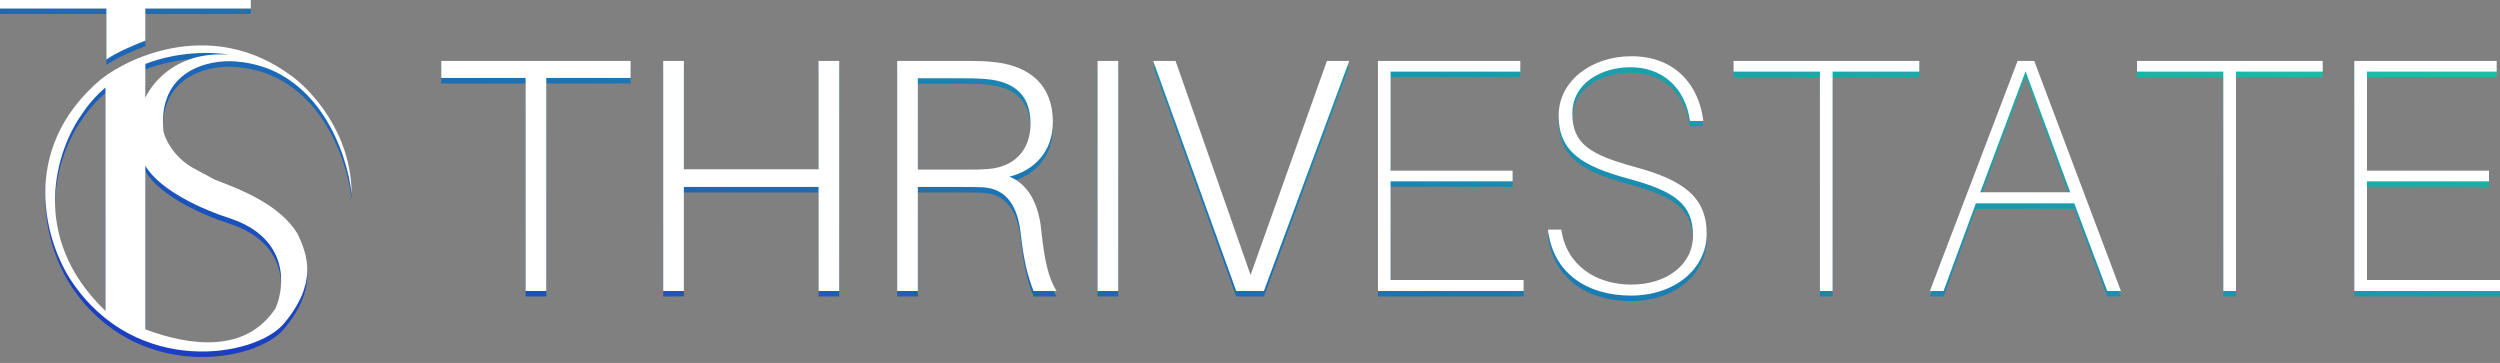
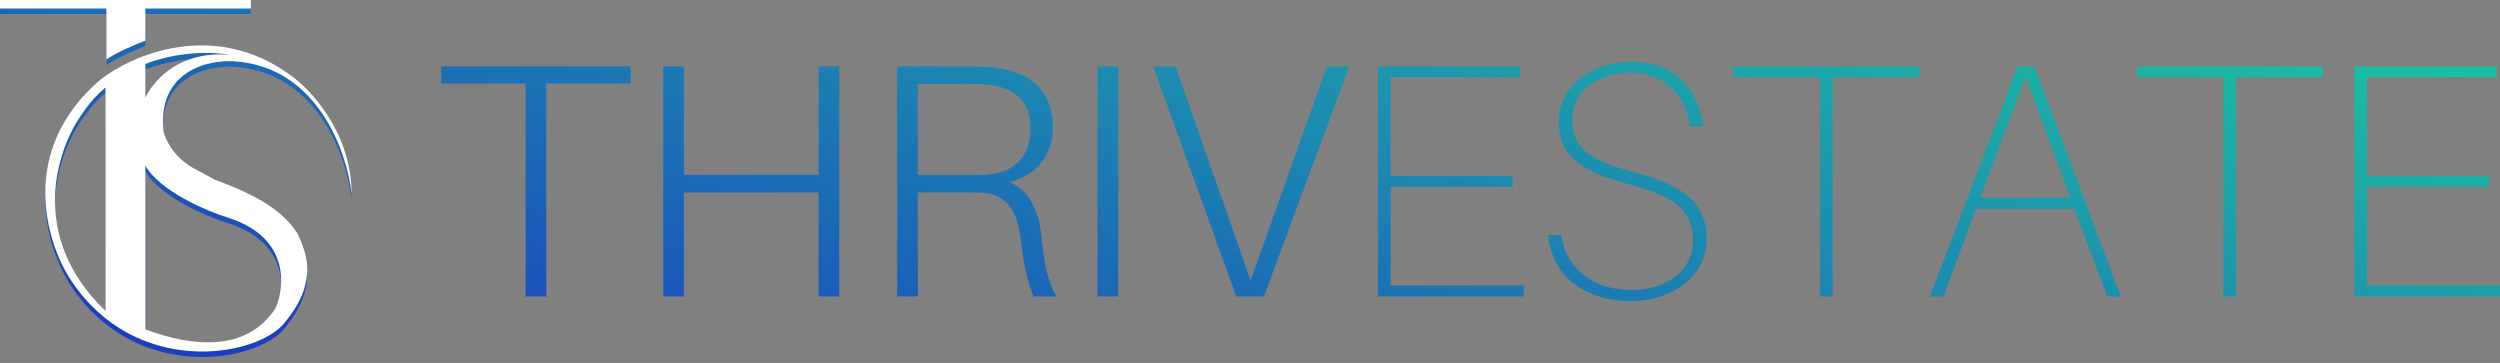
<svg xmlns="http://www.w3.org/2000/svg" width="248" height="36" viewBox="0 0 248 36" fill="none">
  <rect x="0" y="0" width="248" height="36" fill="#808080" stroke="none" />
  <path fill-rule="evenodd" clip-rule="evenodd" d="M0 0.545H24.881V1.389H14.419V4.578C13.508 4.922 11.46 5.778 10.555 6.454V1.389H0V0.545ZM16.214 13.583C15.611 7.505 20.738 6.424 23.377 6.643C31.52 7.243 34.435 15.646 34.875 19.773C34.875 13.696 30.791 9.363 28.749 7.956C21.209 2.478 13.104 5.986 9.994 8.425C1.701 15.478 4.591 24.681 7.073 28.402C13.481 38.008 25.367 35.999 28.183 32.622C31.501 28.645 30.54 25.869 29.503 23.712C27.714 20.808 23.856 19.338 21.311 18.369L21.303 18.366L19.042 17.147C17.157 16.021 16.371 14.302 16.214 13.583ZM8.113 11.89C8.805 10.837 9.602 9.955 10.463 9.218V31.392C2.705 23.965 5.663 15.297 8.113 11.89ZM22.815 5.981C20.939 5.655 17.641 5.65 14.421 6.888V10.236C15.286 8.417 17.877 5.566 22.815 5.981ZM14.421 33.22V16.986C15.874 19.493 20.372 21.449 22.815 22.207C28.696 24.157 28.281 28.959 27.339 31.117C24.422 35.578 18.926 34.907 14.421 33.22ZM161.828 6.122C157.926 6.122 154.619 8.536 154.619 12.009C154.619 15.58 156.934 17.035 161.63 18.292C166.094 19.515 167.947 20.772 167.947 23.913C167.947 26.824 165.301 28.775 161.828 28.775C158.323 28.775 155.38 26.857 154.884 23.319H153.561C154.057 27.717 157.528 29.866 161.795 29.866C166.094 29.866 169.302 27.254 169.302 23.715C169.302 20.078 166.954 18.391 162.158 17.102C157.86 15.911 155.975 14.886 155.975 11.811C155.975 8.735 158.951 7.213 161.729 7.213C164.87 7.213 167.152 9.165 167.649 12.538H168.972C168.541 8.999 166.193 6.122 161.828 6.122ZM62.558 6.59V8.277H54.191V29.409H52.141V8.277H43.774V6.59H62.558ZM81.201 6.59H83.252V29.409H81.201V19.091H67.841V29.409H65.791V6.59H67.841V17.339H81.201V6.59ZM103.287 23.324C103.055 20.944 102.096 18.86 100.144 18.066C102.526 17.471 104.444 15.652 104.444 12.643C104.444 9.004 102.195 7.153 98.821 6.724C97.764 6.59 96.871 6.59 95.713 6.59H89V29.409H91.05V19.091H95.713C96.243 19.091 96.903 19.091 97.499 19.124C99.946 19.256 100.939 21.142 101.235 23.556C101.567 26.532 101.964 27.954 102.526 29.409H104.808C104.014 28.12 103.617 26.466 103.287 23.324ZM91.05 17.371V8.311H95.713C96.805 8.311 97.532 8.343 98.326 8.443C100.806 8.806 102.228 10.129 102.228 12.807C102.228 15.487 100.574 17.107 98.061 17.305C97.3 17.371 96.739 17.371 95.746 17.371H91.05ZM110.93 6.59V29.409H108.88V6.59H110.93ZM125.381 29.409L133.846 6.59H131.63L124.058 27.822L116.617 6.59H114.402L122.635 29.409H125.381ZM137.948 28.318H151.143V29.409H136.692V6.59H150.812V7.649H137.948V17.471H150.052V18.529H137.948V28.318ZM190.392 6.59V7.649H181.794V29.409H180.537V7.649H171.972V6.59H190.392ZM205.766 20.712L209.04 29.409H210.396L201.798 6.59H200.145L191.447 29.409H192.803L196.011 20.712H205.766ZM196.44 19.621L200.938 7.616L205.369 19.621H196.44ZM230.41 6.59V7.649H221.813V29.409H220.556V7.649H211.991V6.59H230.41ZM248.001 28.318H234.806V18.529H246.91V17.471H234.806V7.649H247.671V6.59H233.55V29.409H248.001V28.318Z" fill="url(#paint0_linear_125_223)" />
-   <path fill-rule="evenodd" clip-rule="evenodd" d="M154.618 11.465C154.618 7.992 157.925 5.578 161.827 5.578C166.193 5.578 168.541 8.455 168.971 11.994H167.648C167.151 8.621 164.87 6.669 161.728 6.669C158.95 6.669 155.974 8.19 155.974 11.267C155.974 14.341 157.859 15.367 162.158 16.557C166.953 17.847 169.301 19.534 169.301 23.171C169.301 26.71 166.093 29.322 161.795 29.322C157.528 29.322 154.056 27.172 153.56 22.774H154.883C155.379 26.313 158.322 28.231 161.827 28.231C165.3 28.231 167.946 26.28 167.946 23.369C167.946 20.228 166.093 18.971 161.629 17.748C156.933 16.491 154.618 15.036 154.618 11.465ZM62.557 7.733V6.046H43.773V7.733H52.14V28.865H54.19V7.733H62.557ZM83.251 6.046H81.2V16.794H67.841V6.046H65.79V28.865H67.841V18.547H81.2V28.865H83.251V6.046ZM100.144 17.521C102.095 18.316 103.054 20.399 103.286 22.78C103.616 25.922 104.013 27.576 104.807 28.865H102.525C101.963 27.41 101.566 25.988 101.235 23.012C100.938 20.598 99.945 18.712 97.499 18.58C96.903 18.547 96.242 18.547 95.712 18.547H91.05V28.865H89V6.046H95.712C96.87 6.046 97.763 6.046 98.82 6.179C102.195 6.608 104.443 8.46 104.443 12.099C104.443 15.107 102.525 16.927 100.144 17.521ZM91.05 7.767V16.827H95.746C96.738 16.827 97.299 16.827 98.06 16.761C100.574 16.563 102.227 14.943 102.227 12.263C102.227 9.585 100.806 8.262 98.325 7.899C97.531 7.799 96.804 7.767 95.712 7.767H91.05ZM110.929 28.865V6.046H108.879V28.865H110.929ZM133.845 6.046L125.38 28.865H122.634L114.401 6.046H116.617L124.057 27.277L131.63 6.046H133.845ZM151.142 27.774H137.947V17.985H150.051V16.927H137.947V7.105H150.812V6.046H136.691V28.865H151.142V27.774ZM190.391 7.105V6.046H171.971V7.105H180.536V28.865H181.793V7.105H190.391ZM209.039 28.865L205.765 20.168H196.01L192.802 28.865H191.446L200.144 6.046H201.797L210.395 28.865H209.039ZM200.937 7.072L196.439 19.076H205.368L200.937 7.072ZM230.41 7.105V6.046H211.99V7.105H220.555V28.865H221.812V7.105H230.41ZM234.805 27.774H248V28.865H233.55V6.046H247.67V7.105H234.805V16.927H246.909V17.985H234.805V27.774Z" fill="white" />
  <path fill-rule="evenodd" clip-rule="evenodd" d="M24.881 0H0V0.844H10.555V5.909C11.46 5.233 13.508 4.377 14.419 4.033V0.844H24.881V0ZM23.377 6.096C20.738 5.877 15.611 6.959 16.214 13.037C16.371 13.756 17.157 15.475 19.042 16.601L21.303 17.82L21.311 17.823C23.856 18.792 27.714 20.261 29.503 23.166C30.54 25.323 31.501 28.099 28.183 32.076C25.367 35.452 13.481 37.462 7.073 27.855C4.591 24.135 1.701 14.931 9.994 7.878C13.104 5.44 21.209 1.932 28.749 7.409C30.791 8.816 34.875 13.149 34.875 19.227C34.435 15.1 31.52 6.696 23.377 6.096ZM10.463 8.672C9.602 9.408 8.805 10.29 8.113 11.344C5.663 14.75 2.705 23.419 10.463 30.846V8.672ZM14.421 6.341C17.641 5.104 20.939 5.109 22.815 5.435C17.877 5.019 15.286 7.871 14.421 9.69V6.341ZM14.421 16.44V32.674C18.926 34.36 24.422 35.031 27.339 30.57C28.281 28.413 28.696 23.611 22.815 21.66C20.372 20.902 15.874 18.947 14.421 16.44Z" fill="white" />
  <defs>
    <linearGradient id="paint0_linear_125_223" x1="2.99958e-06" y1="27.383" x2="19.661" y2="-49.955" gradientUnits="userSpaceOnUse">
      <stop stop-color="#1B3FC0" />
      <stop offset="1" stop-color="#1BC0A4" />
    </linearGradient>
  </defs>
</svg>